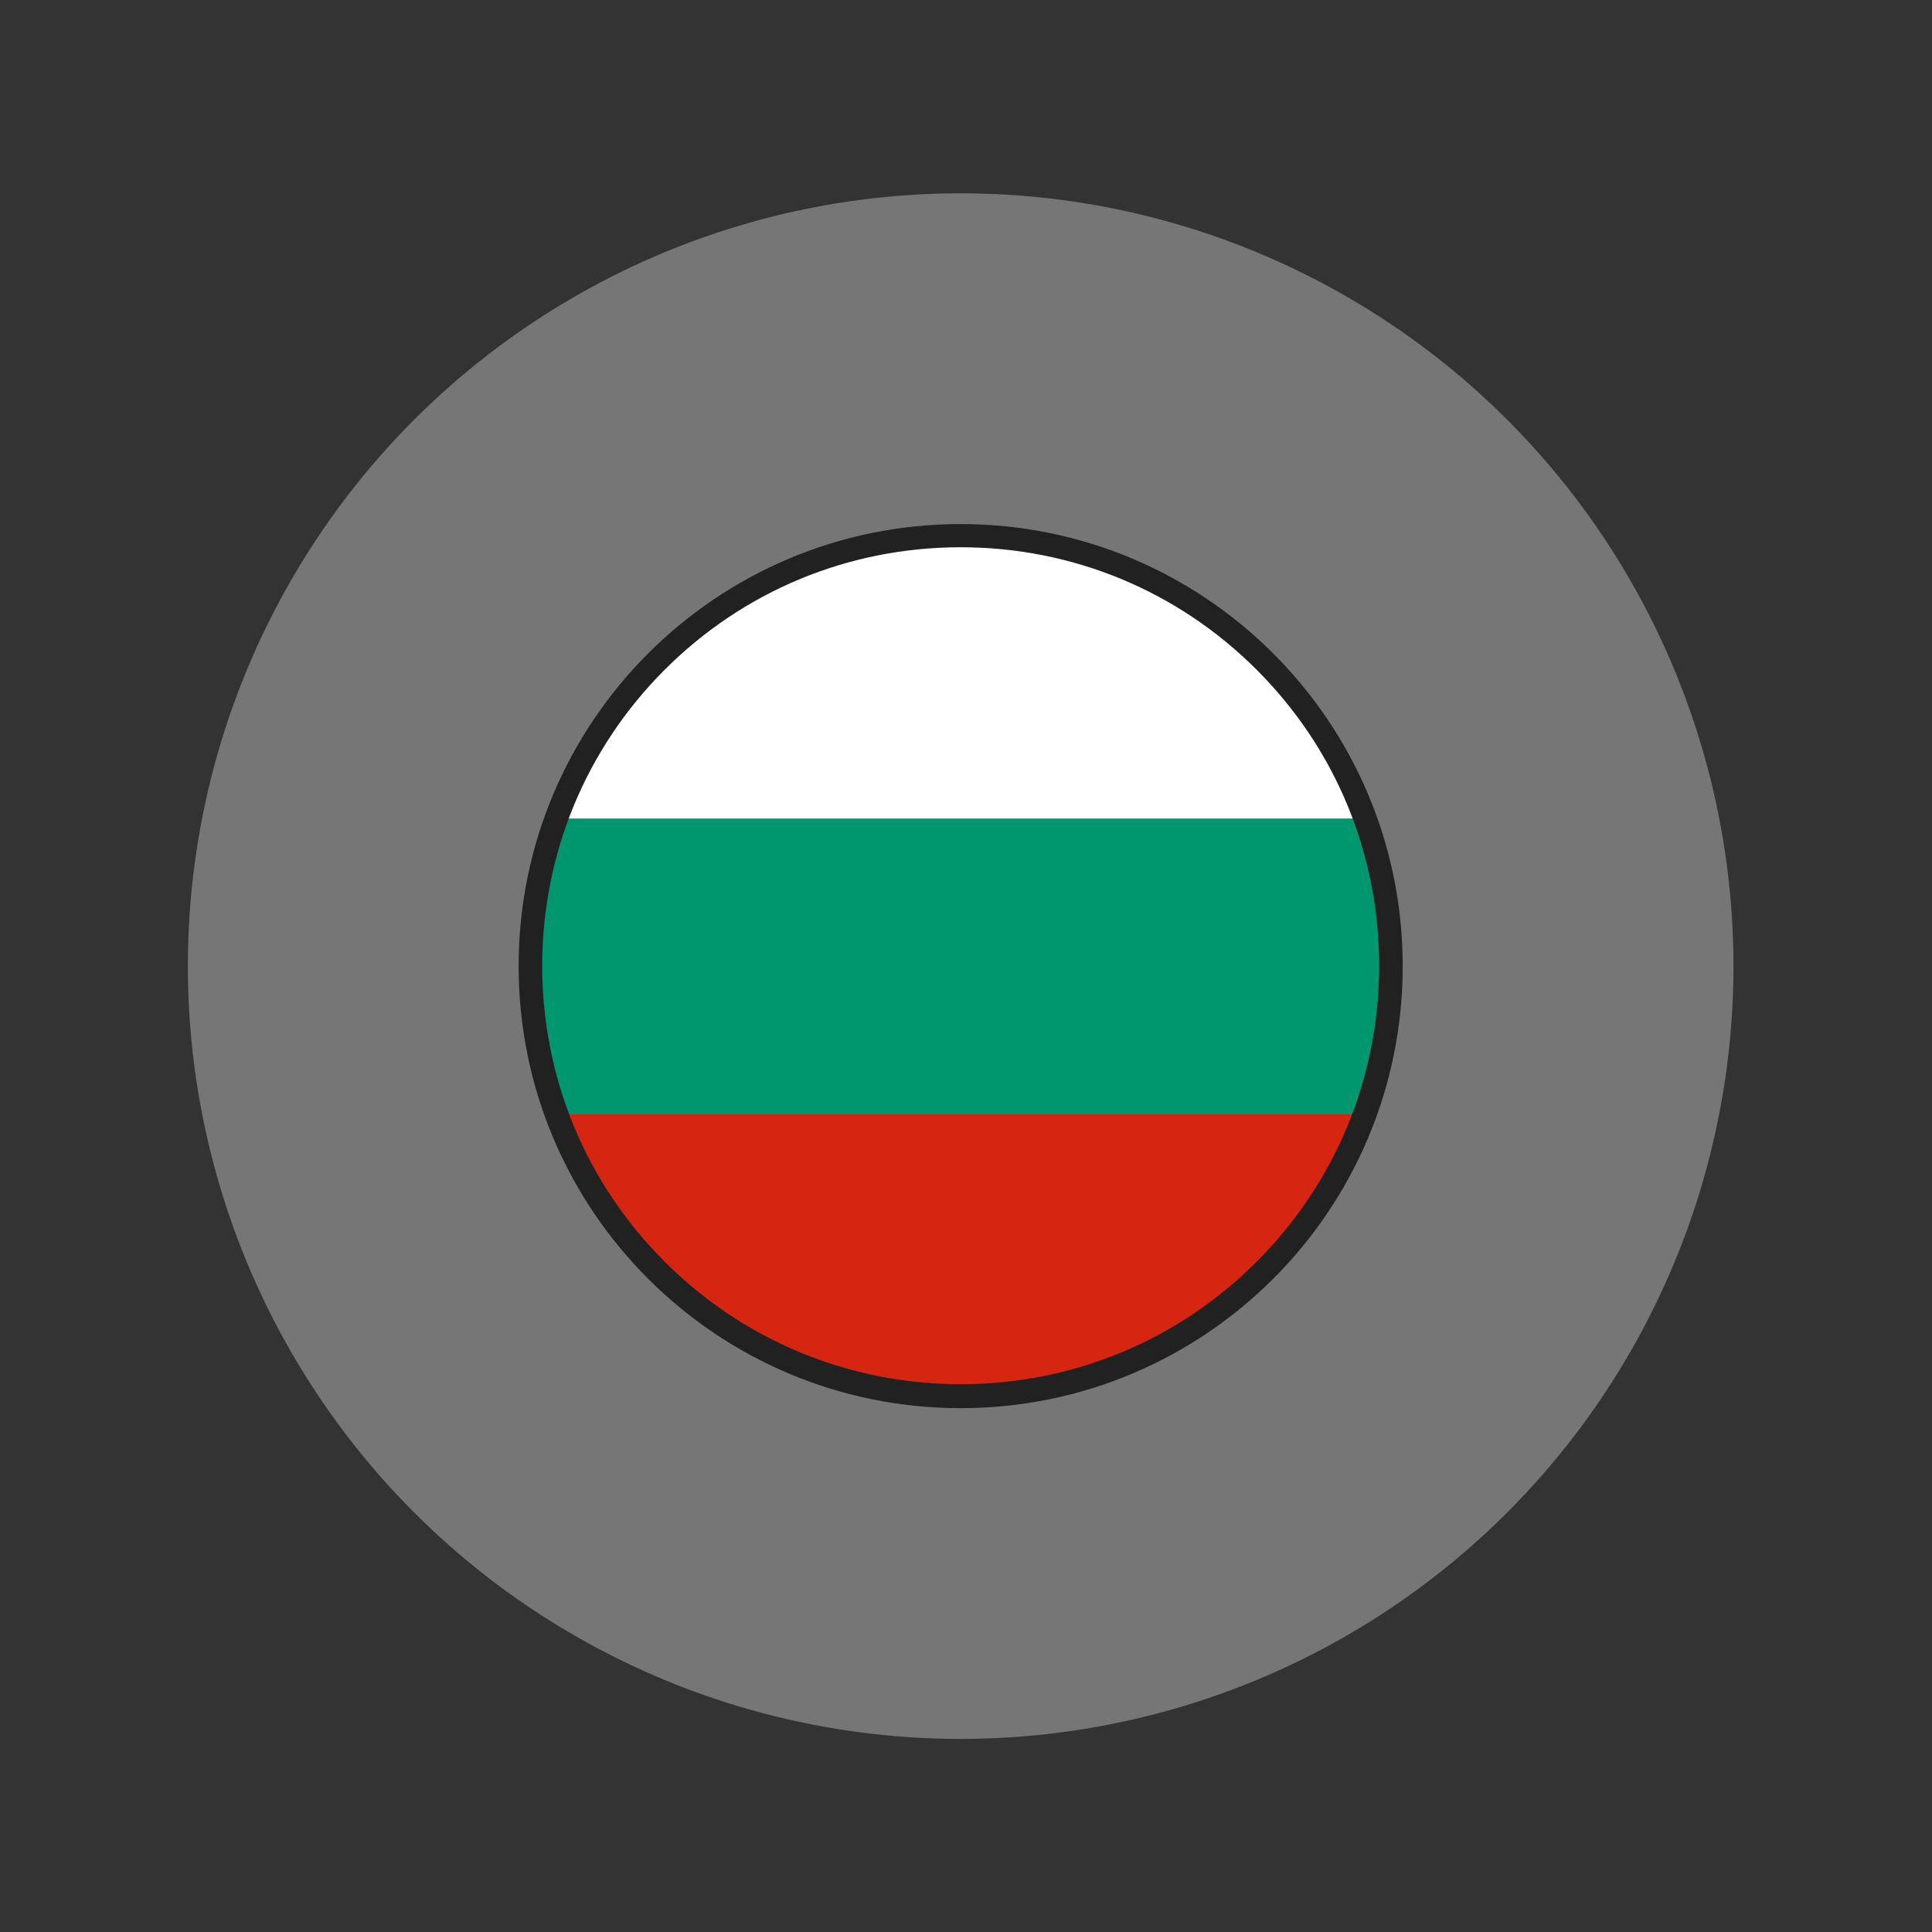
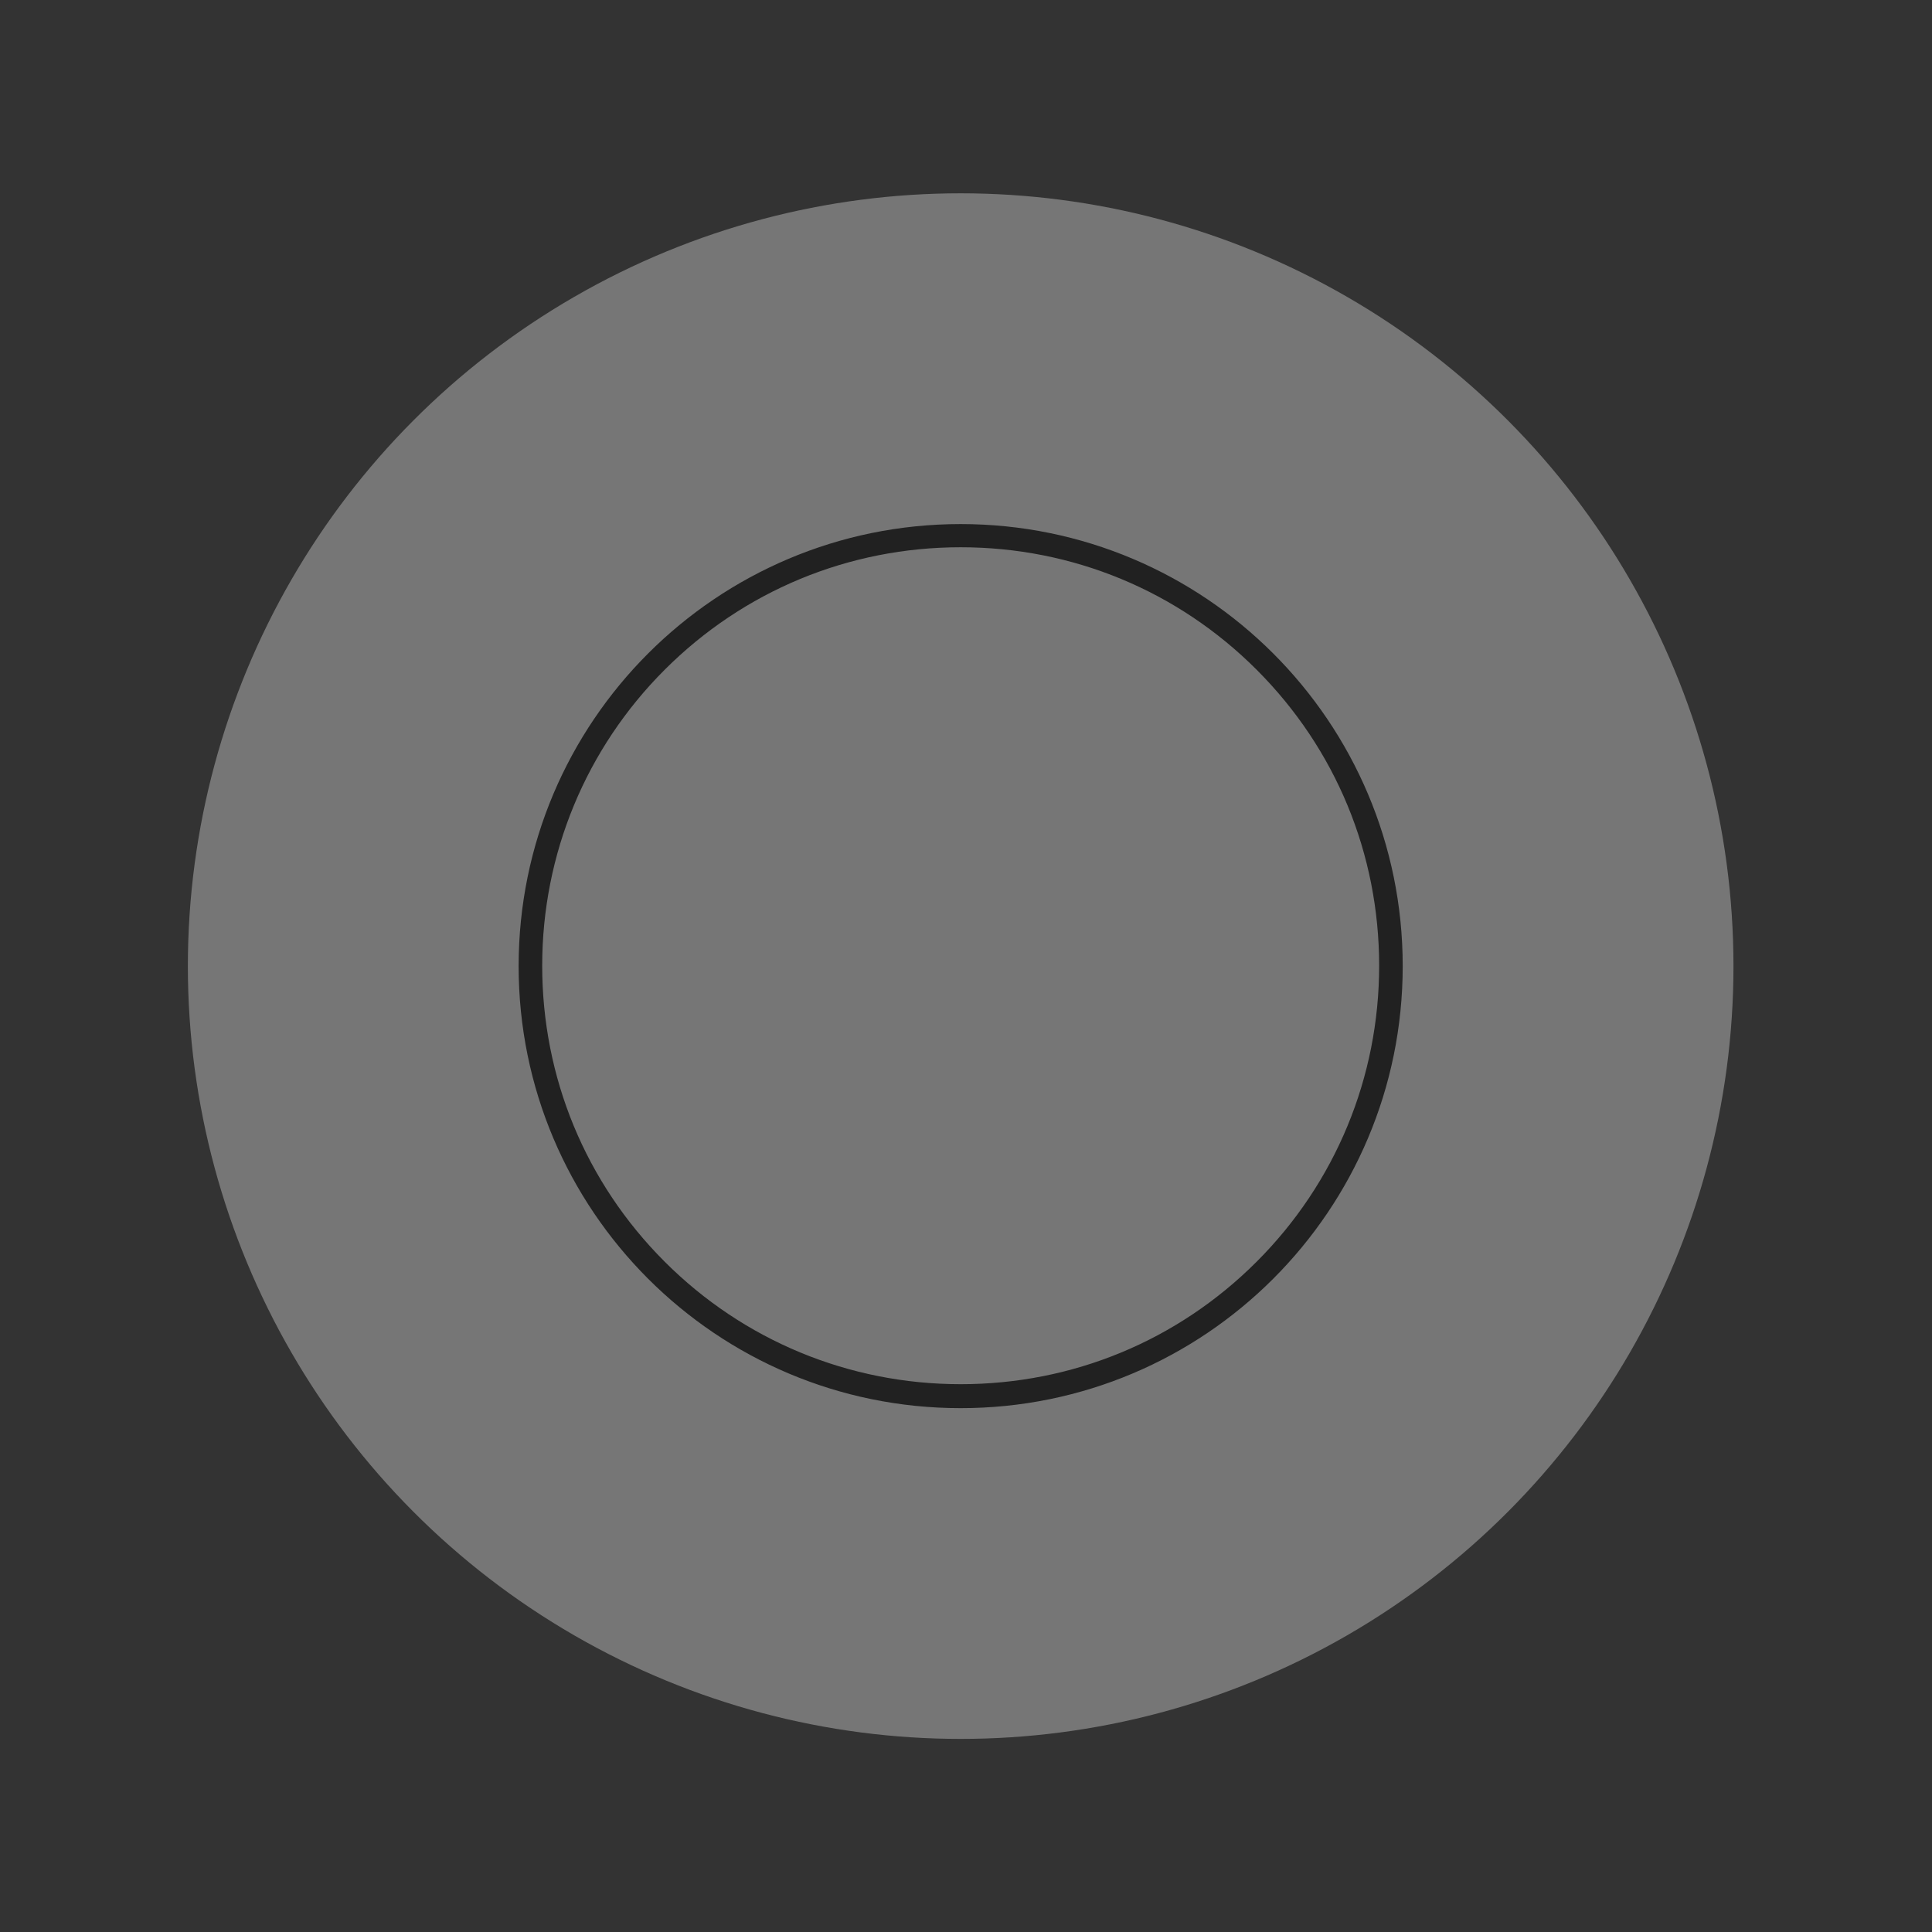
<svg xmlns="http://www.w3.org/2000/svg" xmlns:ns1="https://boxy-svg.com" viewBox="0 0 500 500" width="500px" height="500px">
  <rect x="0" y="0" width="500" height="500" fill="#333333" stroke="none" />
  <defs>
    <ns1:export>
      <ns1:file format="svg" href="#object-0" />
      <ns1:file format="svg" href="#object-8" path="Untitled 2.svg" />
      <ns1:file format="svg" path="Untitled 5.svg" excluded="true" />
      <ns1:file format="svg" href="#_x34_00x400px" path="Untitled 4.svg" />
    </ns1:export>
  </defs>
  <g id="BG_2_" class="st0" style="display: none;" transform="matrix(1, 0, 0, 1, -1.38, 0.028)">
    <g id="BG_1_" class="st1">
      <g id="BG">
-         <rect class="st2" width="500" height="500" style="fill: rgb(108, 146, 240);" />
-       </g>
+         </g>
    </g>
  </g>
  <g id="_x34_00x400px" transform="matrix(1, 0, 0, 1, -1.38, 0.028)">
    <circle class="st3" cx="250" cy="250" r="200" id="object-0" style="fill: rgb(255, 255, 255); opacity: 0.33;" />
    <g id="object-8">
      <g>
-         <path class="st4" d="M143.9,284.4c14.5,44.8,56.5,77.1,106.1,77.1c48.2,0,89.2-30.6,104.8-73.4H145.2 C144.8,286.9,144.3,285.6,143.9,284.4z" style="fill: rgb(214, 38, 18);" id="object-1" />
        <path class="st5" d="M361.5,250.7c0-0.2,0-0.4,0-0.7c0-8-0.9-15.9-2.5-23.4C360.4,233.1,361.5,241.3,361.5,250.7z" id="object-2" style="fill: rgb(228, 40, 42);" />
-         <path class="st5" d="M354.8,211.9c-15.6-42.8-56.6-73.4-104.8-73.4c-48.3,0-89.5,30.7-104.9,73.7c0.1-0.2,0.2-0.4,0.2-0.4H354.8z " style="fill: rgb(255, 255, 255);" id="object-3" />
        <path class="st6" d="M355,211.9h-0.2c1.7,4.8,3.1,9.7,4.2,14.7C357.2,217.5,355,211.9,355,211.9z" id="object-4" style="fill: rgb(255, 255, 255);" />
        <path class="st6" d="M361.5,250.7c-0.1,13.2-2.4,25.8-6.7,37.5h0.2C359.9,275,361.5,262,361.5,250.7z" id="object-5" style="fill: rgb(255, 255, 255);" />
-         <path class="st6" d="M145.1,212.2c-1.7,3.5-14.4,33-1.2,72.1c-3.5-10.8-5.4-22.4-5.4-34.4C138.5,236.7,140.8,224,145.1,212.2z" id="object-6" style="fill: rgb(255, 255, 255);" />
-         <path class="st6" d="M359,226.6c-1.1-5-2.5-10-4.2-14.7H145.2c0,0-0.1,0.1-0.2,0.4c-4.2,11.8-6.6,24.5-6.6,37.8 c0,12,1.9,23.5,5.4,34.4c0.4,1.2,0.9,2.5,1.3,3.8h209.6c4.3-11.7,6.6-24.3,6.7-37.5C361.5,241.3,360.4,233.1,359,226.6z" style="fill: rgb(0, 150, 110);" id="object-7" />
      </g>
      <g>
        <path class="st7" d="M250,141.6c29,0,56.2,11.3,76.6,31.7c20.5,20.5,31.7,47.7,31.7,76.6s-11.3,56.2-31.7,76.6 c-20.5,20.5-47.7,31.7-76.6,31.7s-56.2-11.3-76.6-31.7c-20.5-20.5-31.7-47.7-31.7-76.6s11.3-56.2,31.7-76.6 C193.8,152.9,221,141.6,250,141.6 M250,135.6c-63.2,0-114.4,51.2-114.4,114.4S186.8,364.4,250,364.4S364.4,313.2,364.4,250 S313.2,135.6,250,135.6L250,135.6z" style="fill: rgb(33, 33, 33);" />
      </g>
    </g>
  </g>
  <g id="_x31_00x100px" class="st0" style="display: none;" transform="matrix(1, 0, 0, 1, -1.38, 0.028)" />
  <g id="Guides_2_" class="st0" style="display: none;" transform="matrix(1, 0, 0, 1, -1.38, 0.028)" />
</svg>